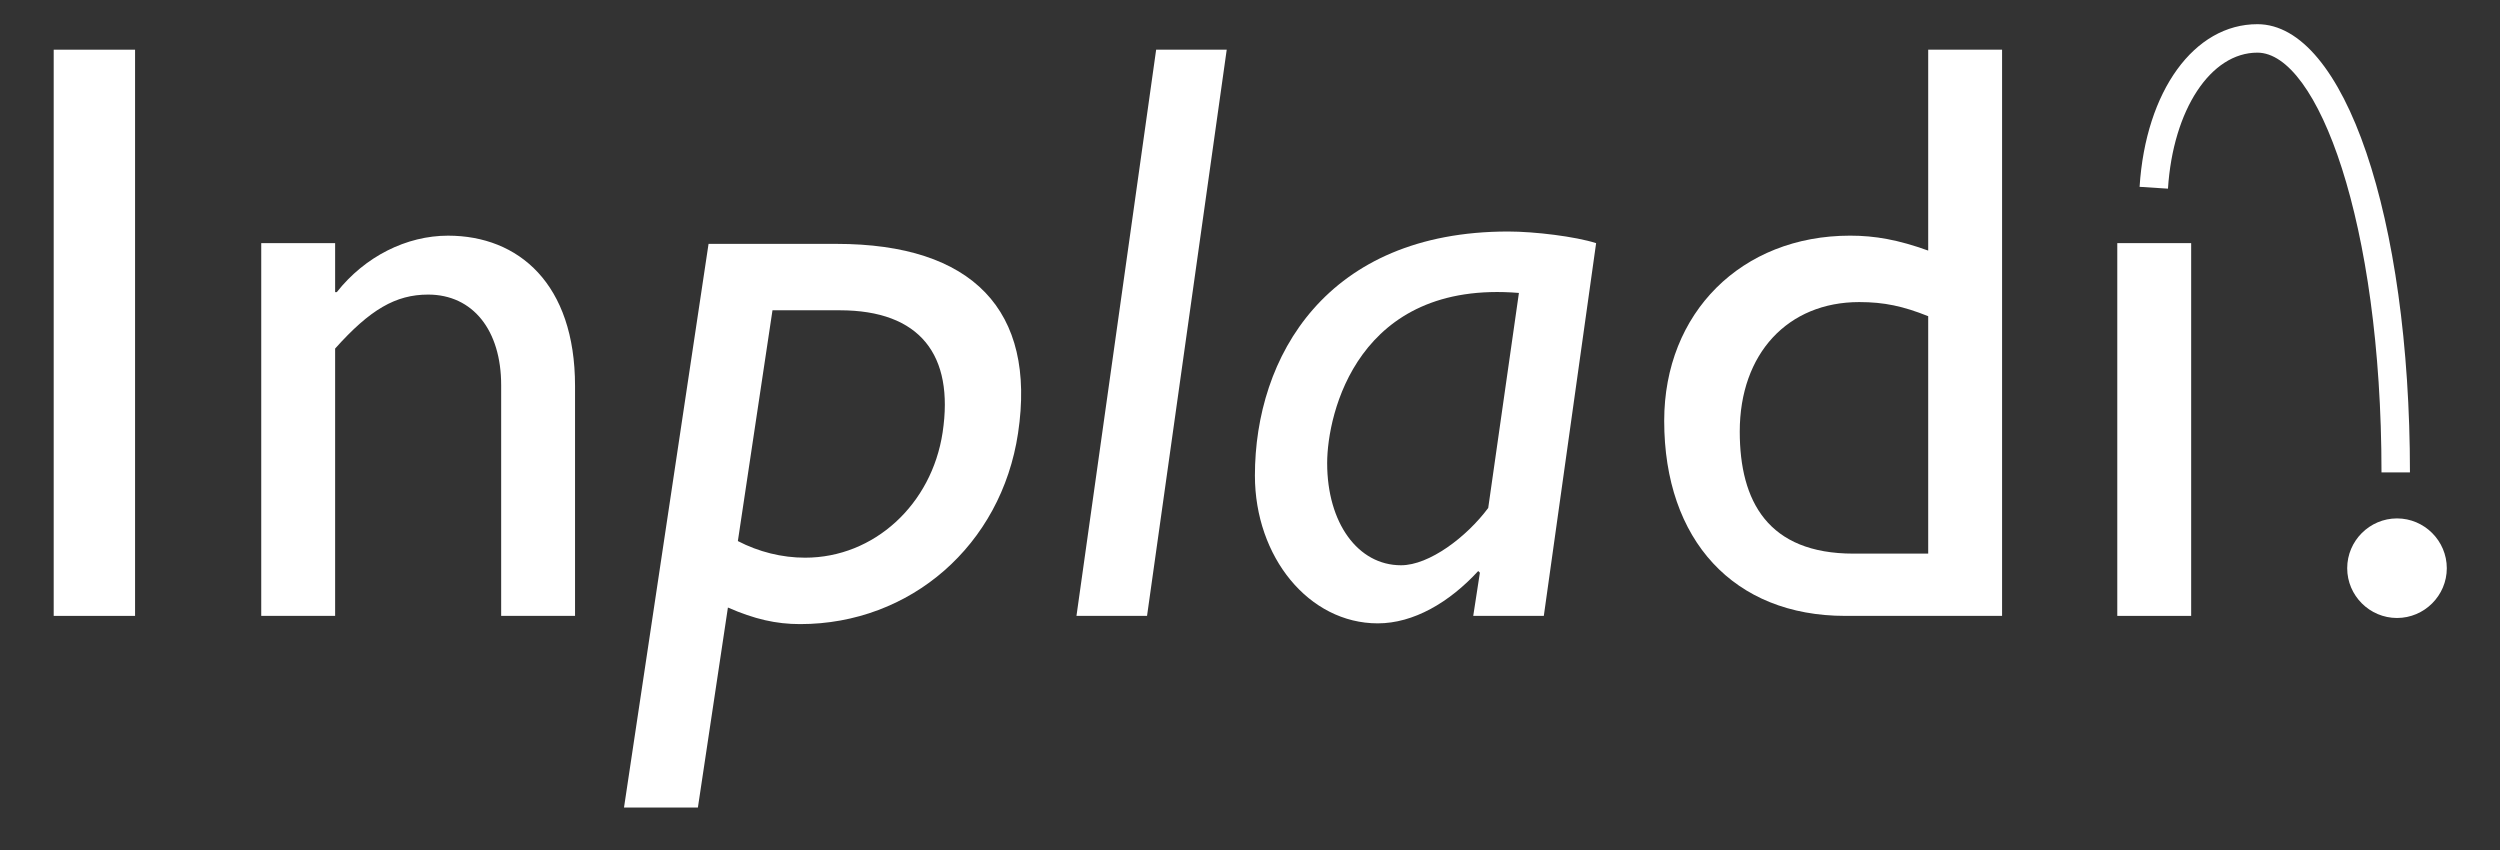
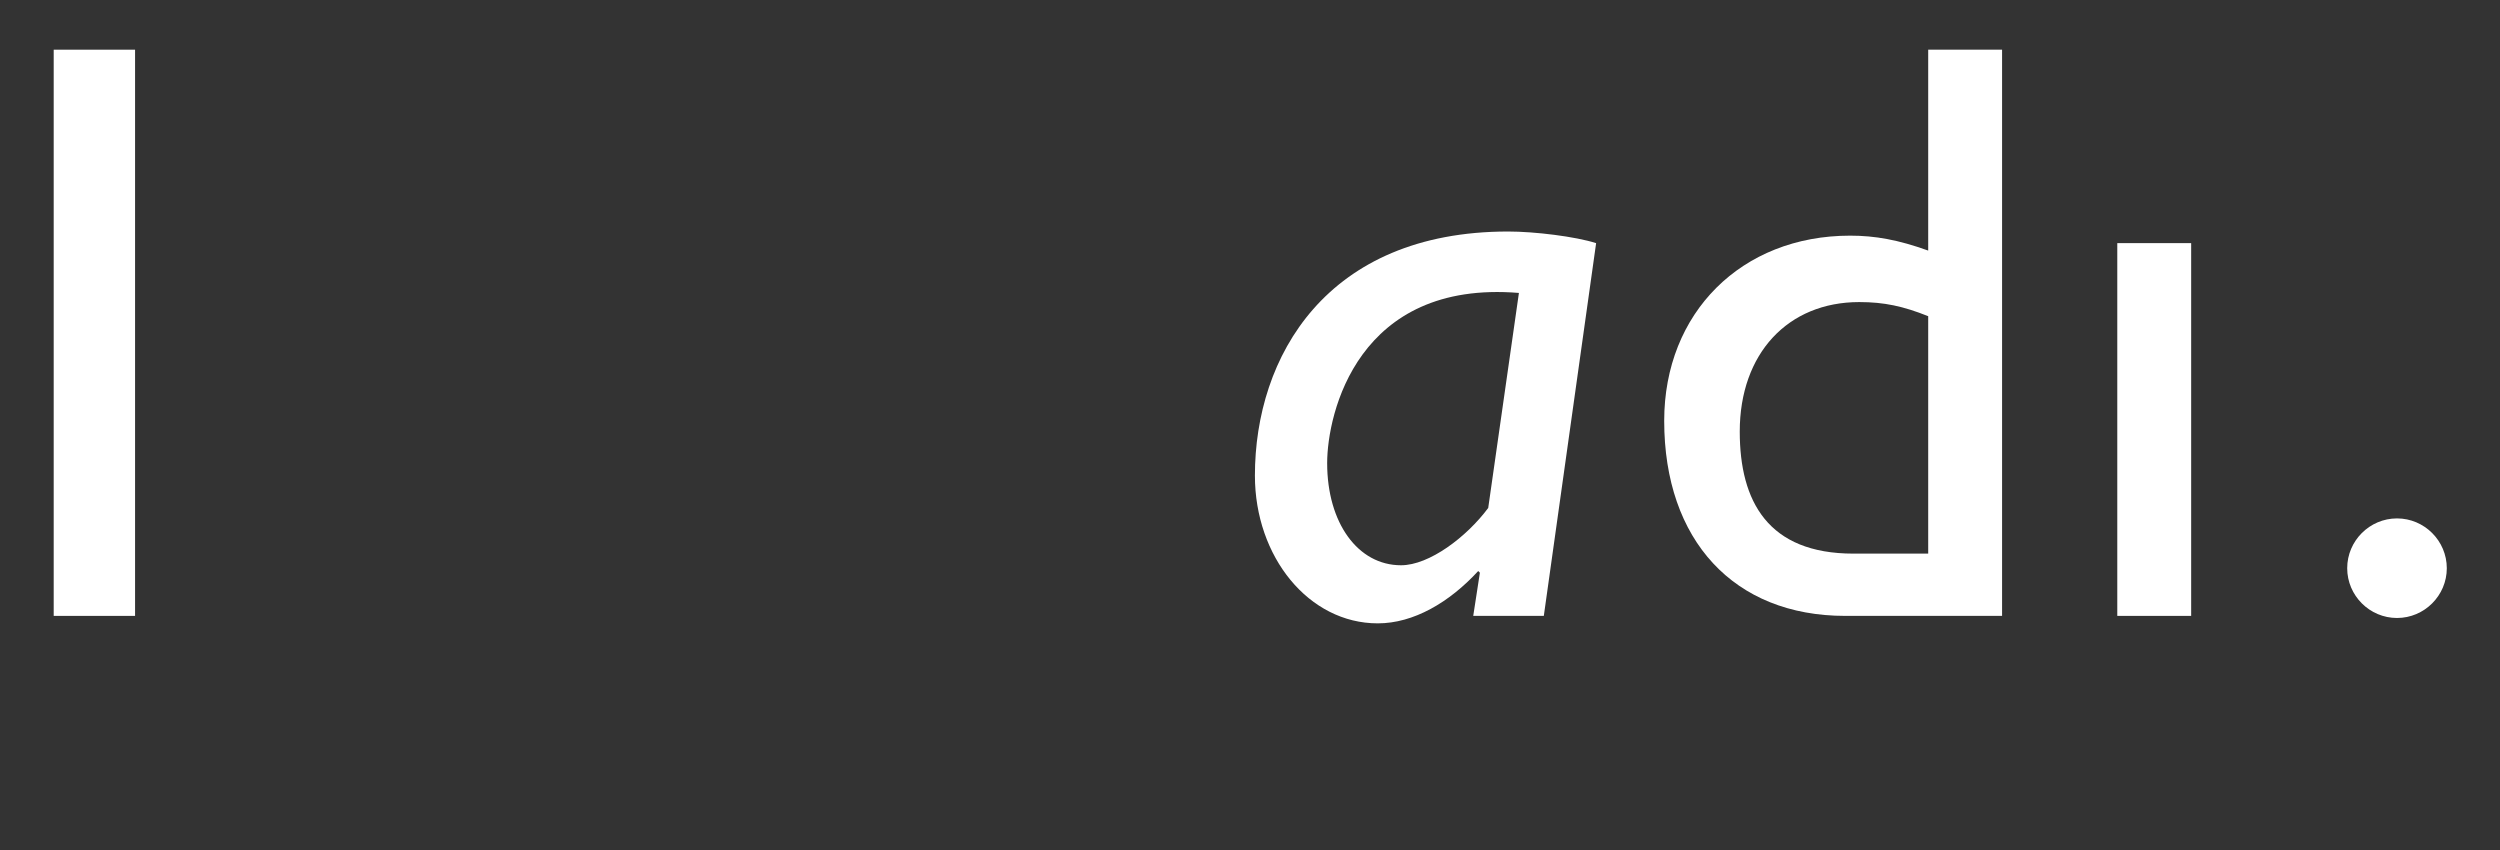
<svg xmlns="http://www.w3.org/2000/svg" version="1.1" x="0px" y="0px" width="200px" height="68px" viewBox="-4.296 -1.935 200 68" overflow="visible" enable-background="new -4.296 -1.935 200 68" xml:space="preserve">
  <rect x="-4.296" y="-1.935" width="200" height="68" fill="#333333" stroke="none" />
  <defs>
</defs>
-   <path fill="#FFFFFF" d="M166.871,13.012l2.271,0.146c0.405-6.312,3.416-10.888,7.157-10.881c4.793,0.009,9.925,13.502,9.925,33.579  h2.276c0-20.429-5.242-35.842-12.196-35.856C171.24-0.01,167.363,5.341,166.871,13.012z" />
-   <path fill="#FFFFFF" d="M6.509,47.336H0V2.04h6.509V47.336z" />
-   <path fill="#FFFFFF" d="M22.515,21.434h0.133c2.258-2.855,5.578-4.516,8.899-4.516c5.645,0,10.16,3.852,10.16,12.021v18.397h-5.91  V28.872c0-4.383-2.259-7.24-5.845-7.24c-2.59,0-4.649,1.196-7.438,4.318v21.386h-5.911V17.515h5.911V21.434z" />
-   <path fill="#FFFFFF" d="M87.467,47.336h-5.646L88.196,2.04h5.646L87.467,47.336z" />
+   <path fill="#FFFFFF" d="M6.509,47.336H0V2.04h6.509z" />
  <path fill="#FFFFFF" d="M119.209,47.336h-5.646l0.532-3.455l-0.134-0.133c-2.322,2.523-5.18,4.186-8.035,4.186  c-5.513,0-9.829-5.312-9.829-11.822c0-9.497,5.711-19.526,20.257-19.526c2.126,0,5.38,0.399,7.04,0.93L119.209,47.336z   M117.217,21.5c-12.884-1.062-15.34,9.632-15.34,13.616c0,4.781,2.456,8.17,5.909,8.17c2.26,0,5.247-2.26,6.975-4.584L117.217,21.5z  " />
  <path fill="#FFFFFF" d="M155.87,47.336h-12.551c-8.9,0-14.479-6.045-14.479-15.608c0-8.634,6.178-14.811,14.876-14.811  c1.993,0,3.853,0.332,6.244,1.195V2.04h5.91V47.336z M149.959,23.36c-1.992-0.797-3.52-1.129-5.513-1.129  c-5.712,0-9.562,4.118-9.562,10.361c0,5.579,2.257,9.763,9.097,9.763h5.979V23.36z" />
  <path fill="#FFFFFF" d="M170.997,47.336h-5.91V17.515h5.91V47.336z" />
  <path fill="#FFFFFF" d="M191.448,43.522c0,2.191-1.793,3.982-3.983,3.982c-2.192,0-3.985-1.791-3.985-3.982s1.793-3.984,3.985-3.984  C189.655,39.538,191.448,41.331,191.448,43.522z" />
-   <path fill="#FFFFFF" d="M51.535,62.67h-5.911l6.764-45.095h10.229c10.891,0,16.006,5.313,14.531,15.144  c-1.345,8.965-8.6,15.274-17.434,15.274c-1.926,0-3.66-0.398-5.777-1.326L51.535,62.67z M54.733,41.35  c1.664,0.865,3.521,1.33,5.381,1.33c5.511,0,10.133-4.25,11.001-10.028c0.925-6.177-1.79-9.764-8.233-9.764h-5.379L54.733,41.35z" />
</svg>